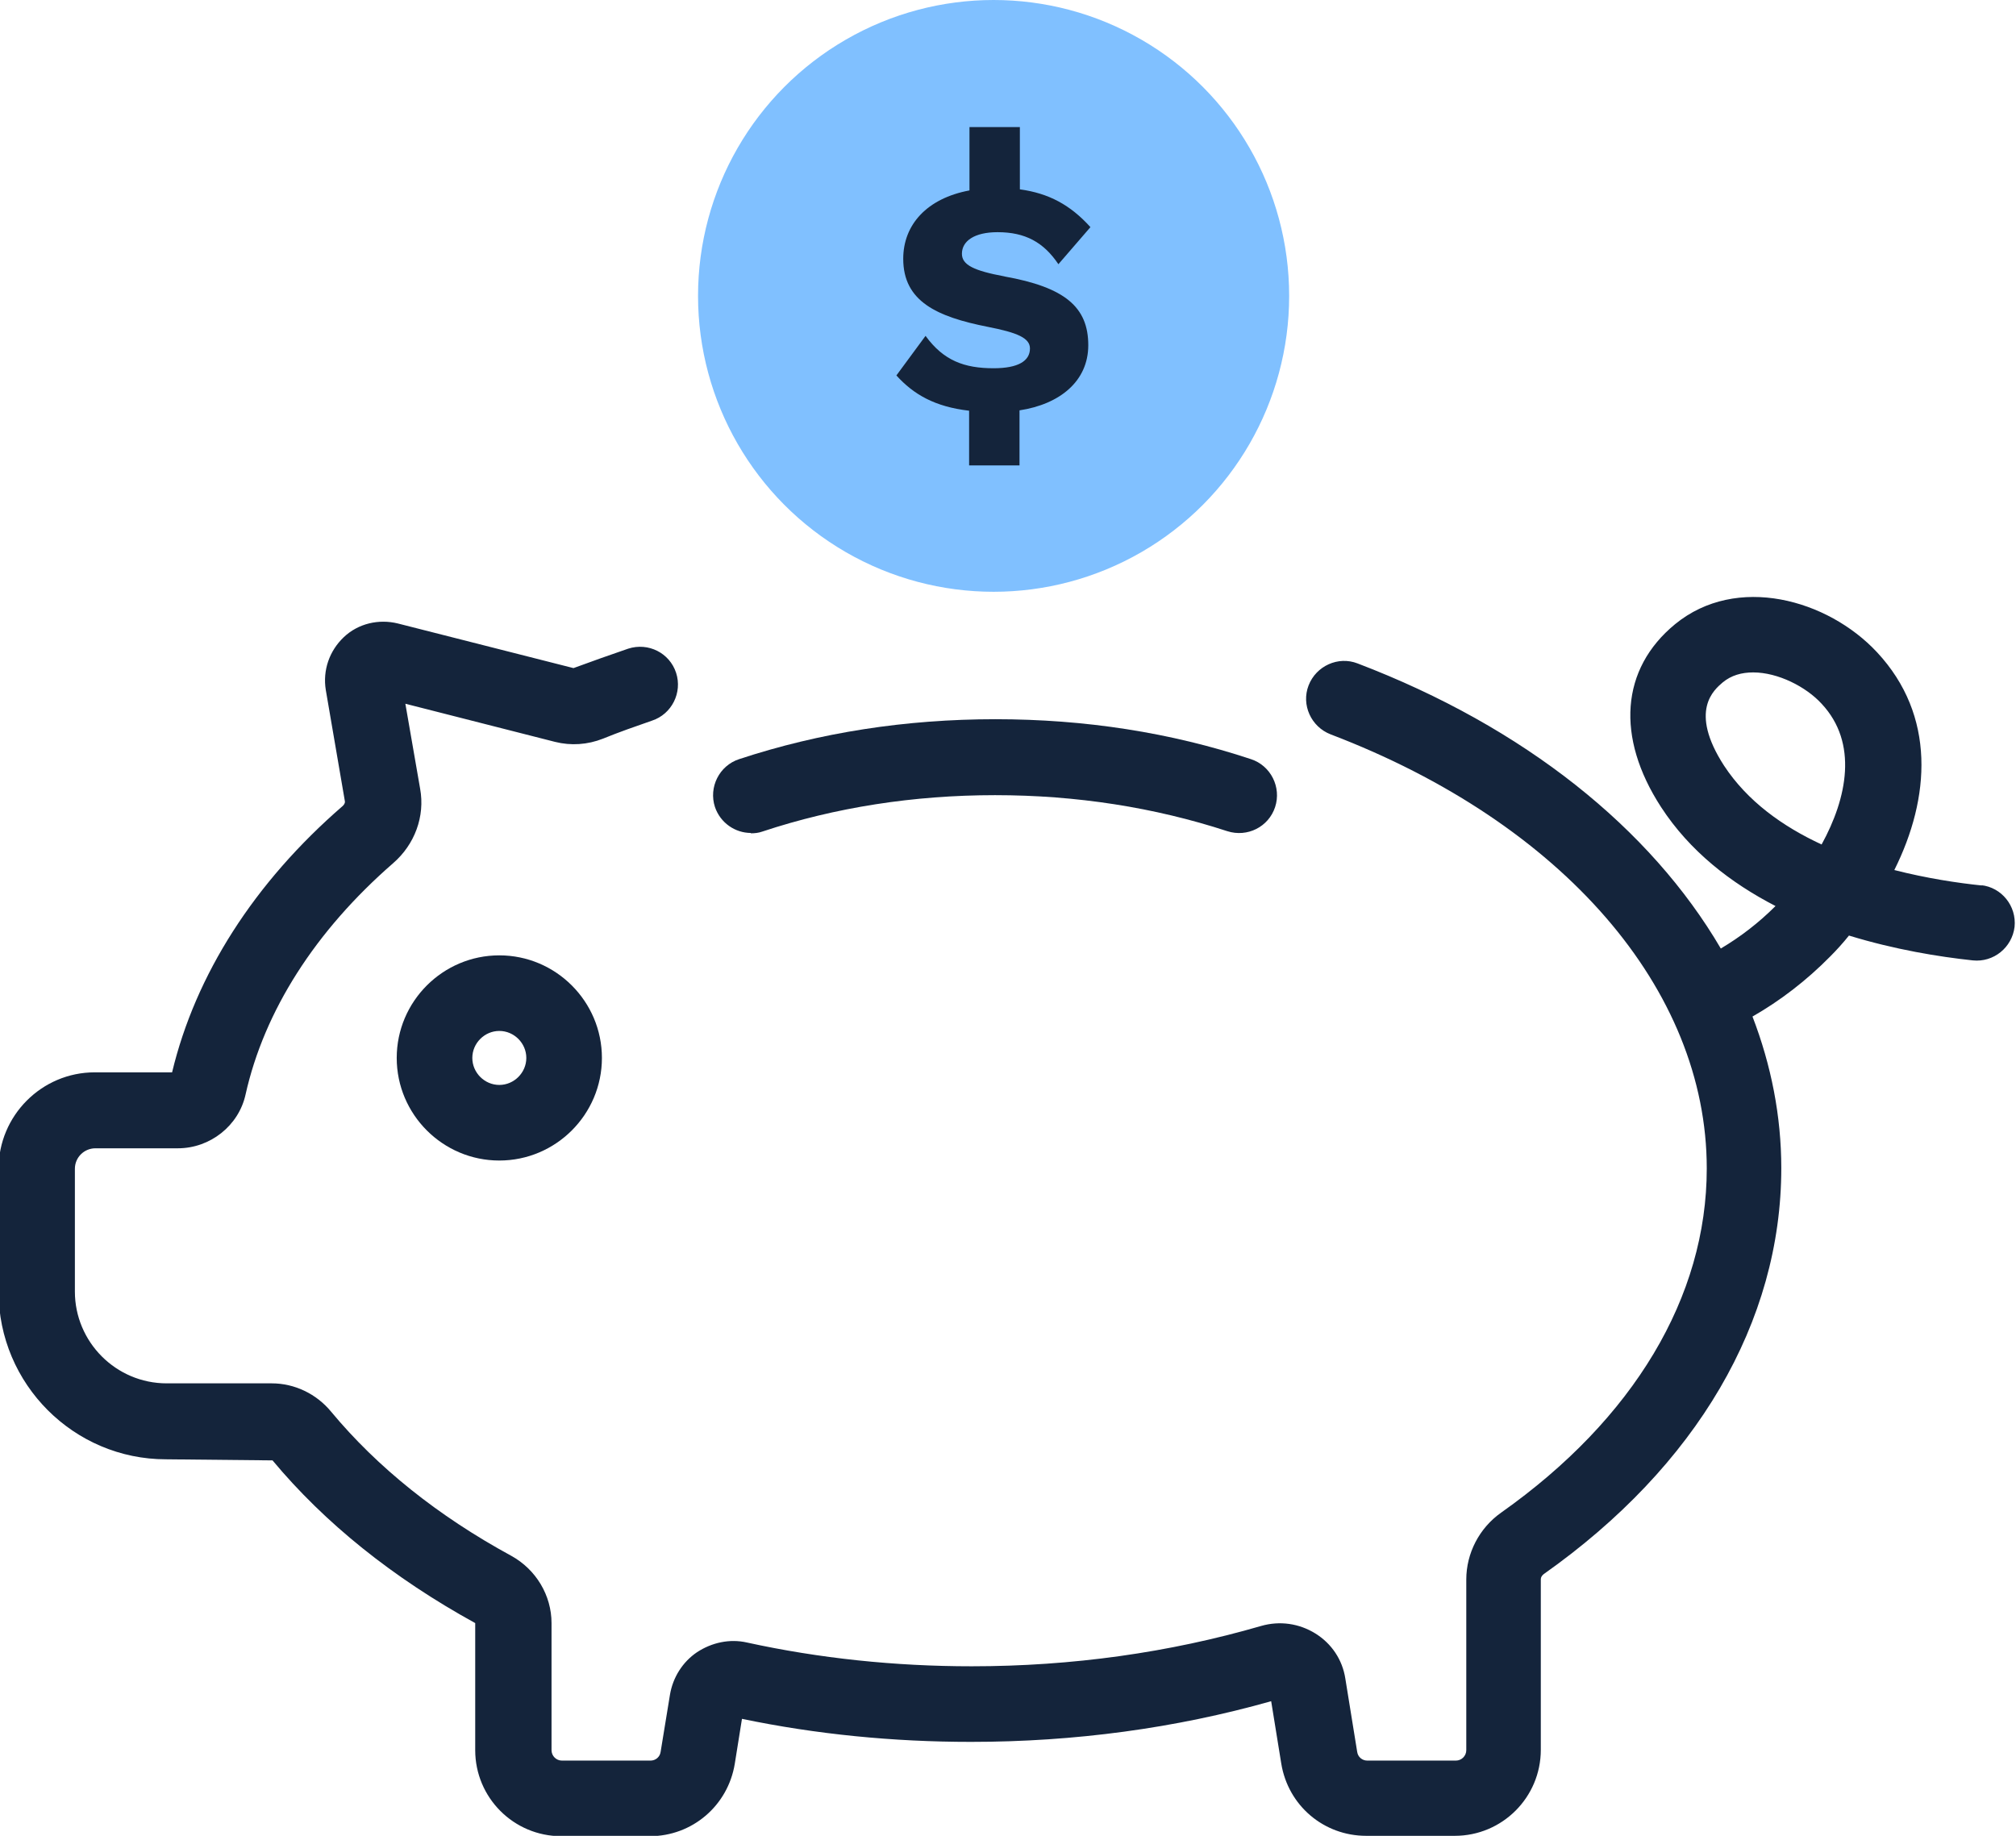
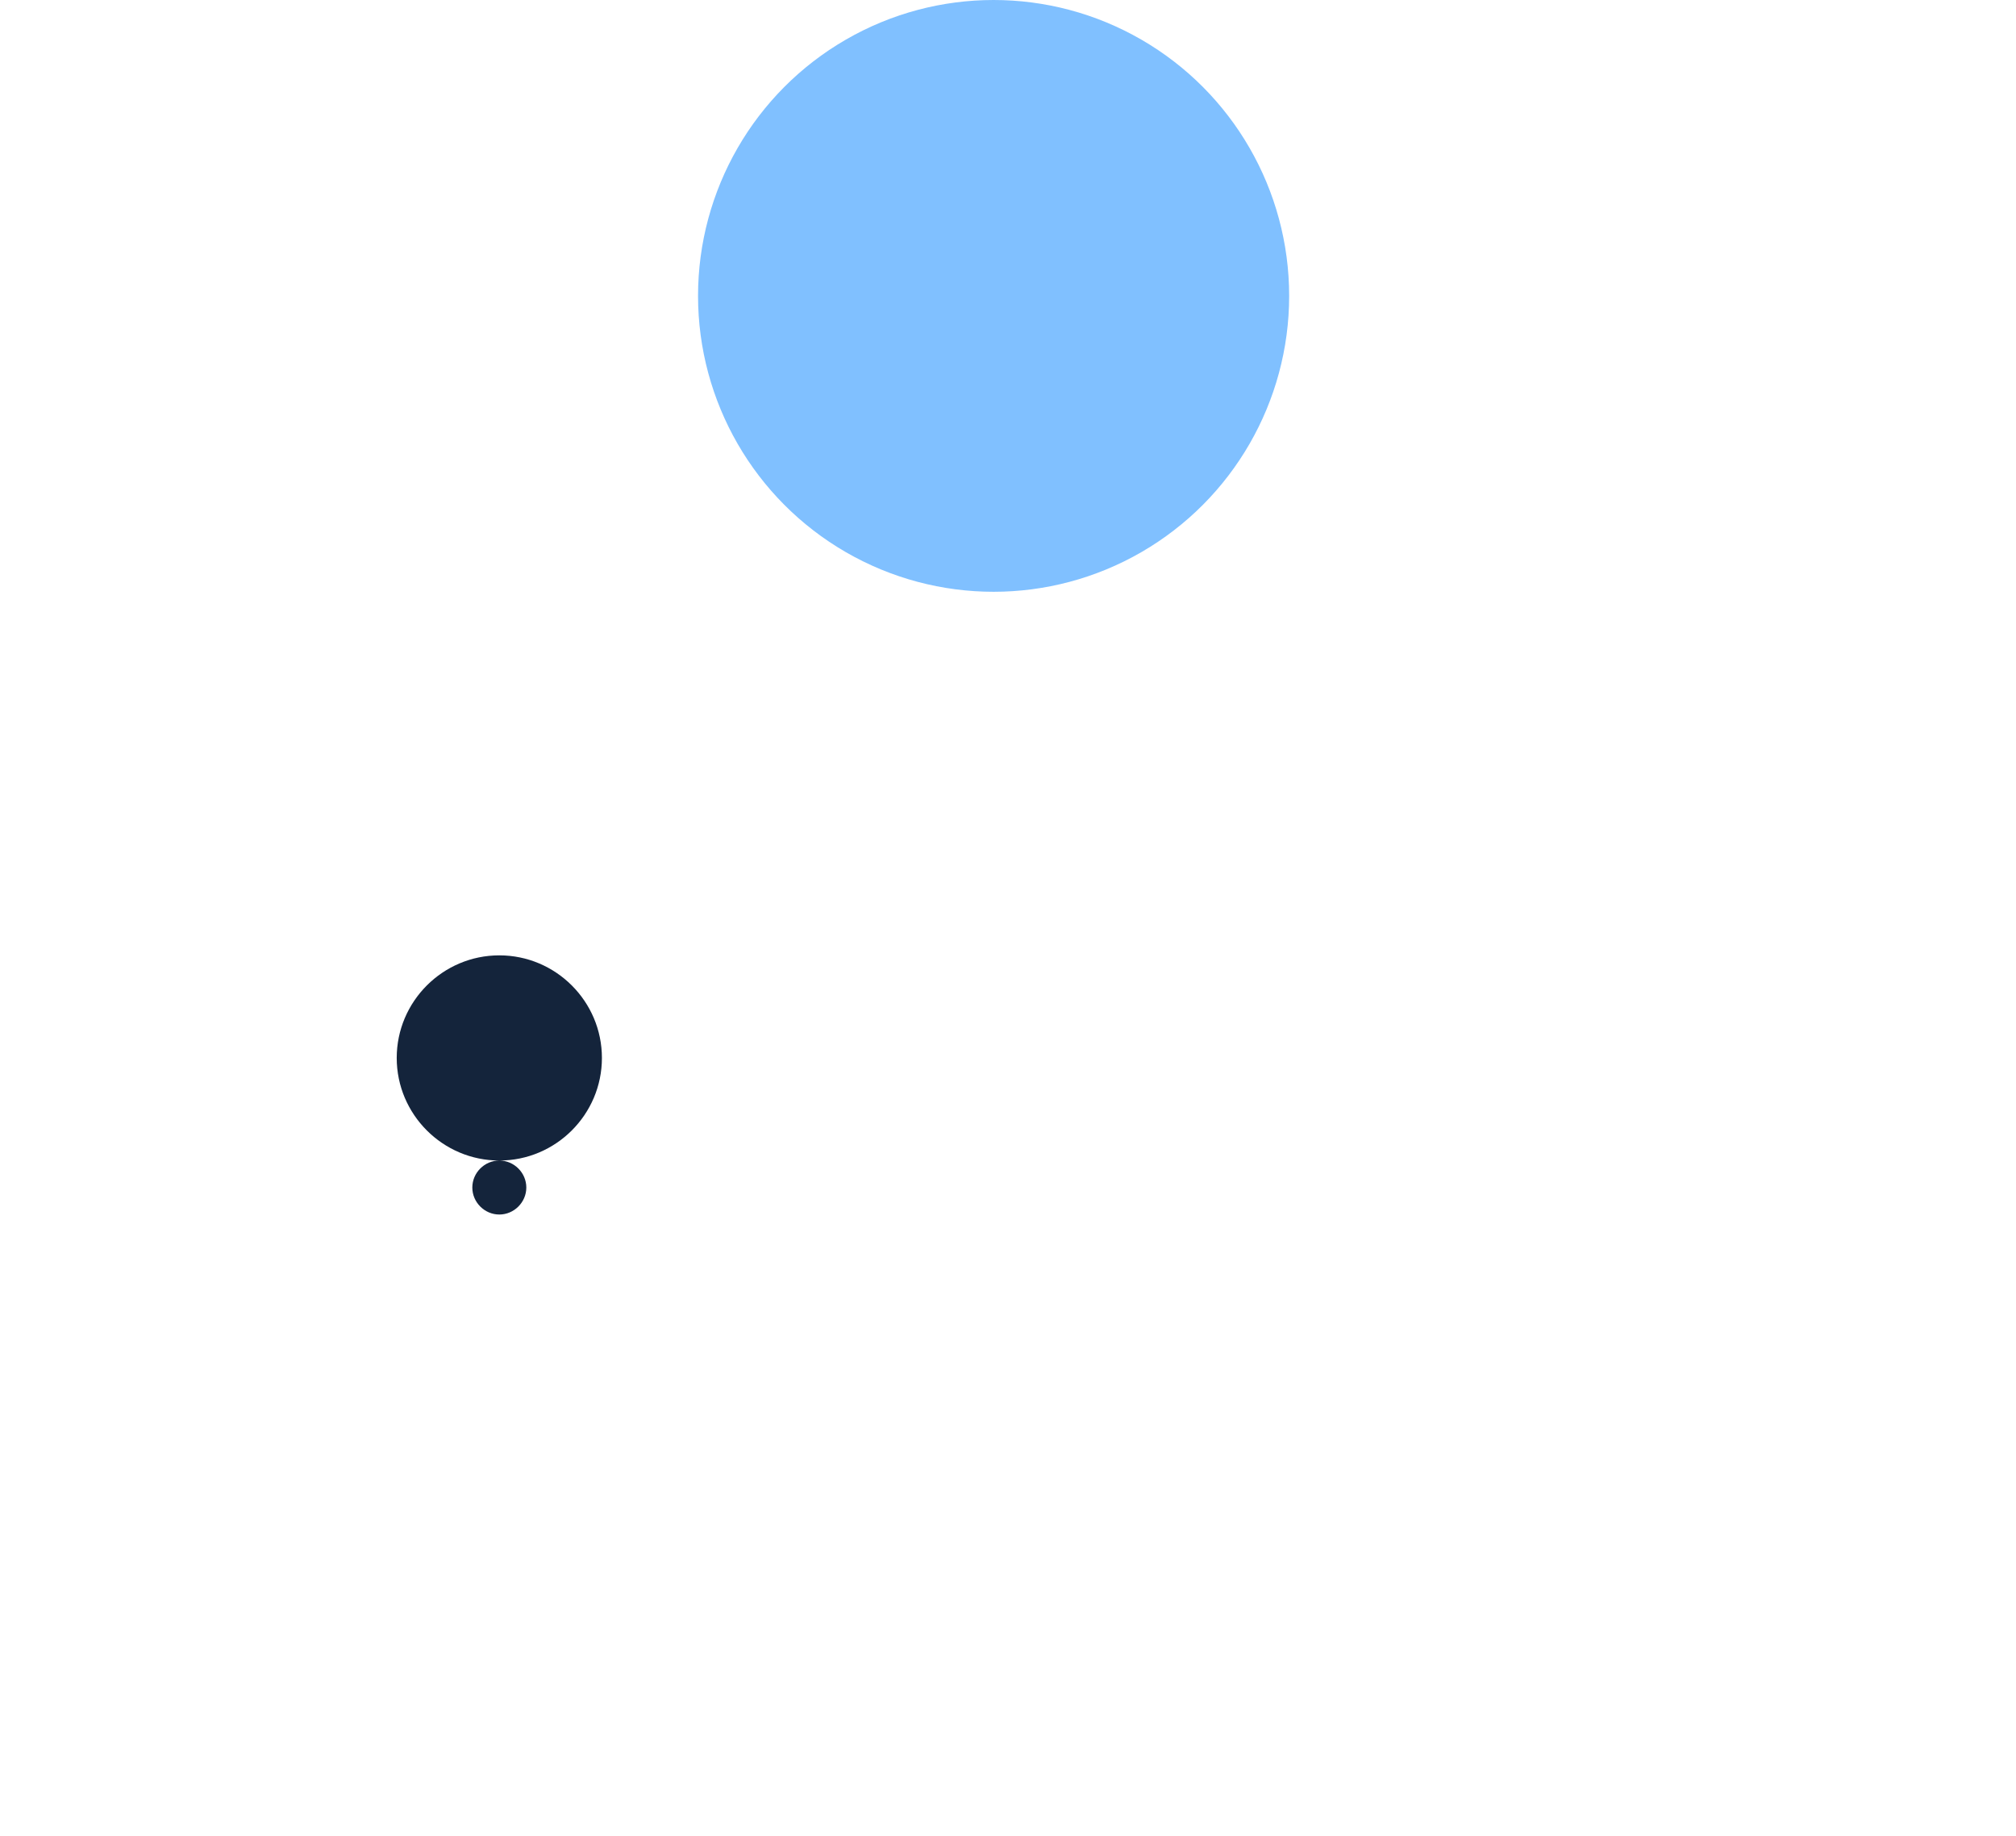
<svg xmlns="http://www.w3.org/2000/svg" id="Layer_1" data-name="Layer 1" viewBox="0 0 56 51">
  <defs>
    <style>
      .cls-1 {
        fill: #80c0ff;
      }

      .cls-2 {
        fill: #14243b;
      }
    </style>
  </defs>
  <ellipse class="cls-1" cx="27.6" cy="8.22" rx="8.21" ry="8.22" />
-   <path class="cls-2" d="M55.06,24.6c-.68-.07-1.54-.2-2.44-.43,1-2,1.16-4.29-.48-6.05-1.37-1.47-3.9-2.18-5.61-.78-1.51,1.24-1.65,3.14-.39,5.08.8,1.23,1.94,2.11,3.18,2.75-.47.47-.98.86-1.52,1.18-1.95-3.33-5.45-6.15-10.09-7.92-.54-.21-1.15.07-1.36.61-.21.54.07,1.15.61,1.36,6.45,2.46,10.45,7.08,10.45,12.06,0,3.57-2.03,6.96-5.71,9.56-.61.43-.97,1.13-.97,1.86v4.74c0,.16-.13.29-.29.29h-2.46c-.14,0-.26-.1-.28-.24l-.33-2.04c-.08-.52-.38-.97-.83-1.25-.45-.28-.99-.36-1.51-.21-2.55.74-5.25,1.12-8.04,1.12-2.13,0-4.23-.22-6.24-.66-.48-.11-.98,0-1.39.27-.4.27-.67.7-.75,1.18l-.26,1.59c-.02.14-.14.24-.28.24h-2.46c-.16,0-.29-.13-.29-.29v-3.53c0-.77-.43-1.49-1.12-1.87-2.04-1.11-3.72-2.46-5-4-.41-.5-1.02-.79-1.65-.79h-2.92c-1.41,0-2.55-1.15-2.55-2.55v-3.41c0-.32.26-.57.57-.57h2.29c.9,0,1.69-.63,1.88-1.49.52-2.33,1.94-4.55,4.1-6.43.6-.52.89-1.3.75-2.07l-.41-2.36,4.16,1.06c.44.11.9.08,1.33-.09.44-.18.9-.34,1.36-.5.55-.18.85-.78.67-1.33-.18-.55-.77-.85-1.33-.67-.5.17-1,.35-1.52.54l-4.88-1.24c-.53-.13-1.1,0-1.5.38-.4.38-.59.92-.5,1.47l.53,3.09c.01.06-.04.11-.06.13-2.46,2.13-4.09,4.69-4.74,7.4h-2.15c-1.47,0-2.67,1.2-2.67,2.68v3.41c0,2.57,2.09,4.66,4.65,4.66l2.96.03c1.45,1.74,3.34,3.26,5.63,4.52v3.53c0,1.32,1.07,2.39,2.39,2.39h2.46c1.18,0,2.17-.85,2.36-2.01l.2-1.25c2.06.43,4.2.64,6.36.64,2.88,0,5.69-.38,8.34-1.13l.28,1.73c.19,1.17,1.18,2.01,2.36,2.01h2.46c1.32,0,2.39-1.07,2.39-2.39v-4.74c0-.05.03-.1.08-.14,4.25-3,6.6-7.01,6.6-11.28,0-1.44-.28-2.86-.8-4.21.77-.44,1.5-1,2.16-1.67.18-.18.36-.38.52-.58,1.27.39,2.5.59,3.44.69.58.06,1.09-.36,1.16-.93.06-.58-.36-1.1-.93-1.16ZM50.6,23.46c-1.08-.5-2.06-1.2-2.71-2.19-.99-1.53-.27-2.11-.04-2.31.24-.2.53-.28.85-.28.69,0,1.47.4,1.9.87,1.02,1.09.71,2.62,0,3.91Z" />
-   <path class="cls-2" d="M13.87,32.24c-1.57,0-2.85-1.28-2.85-2.85s1.28-2.85,2.85-2.85,2.85,1.28,2.85,2.85-1.28,2.85-2.85,2.85ZM13.87,28.64c-.41,0-.75.34-.75.75s.34.75.75.75.75-.34.75-.75-.34-.75-.75-.75Z" />
-   <path class="cls-2" d="M20.86,23.14c-.44,0-.85-.28-1-.72-.18-.55.12-1.15.67-1.33,2.24-.74,4.63-1.11,7.12-1.11s4.87.37,7.1,1.11c.55.18.85.78.67,1.33-.18.55-.77.85-1.33.67-2.02-.66-4.19-1-6.45-1s-4.44.34-6.46,1.01c-.11.04-.22.05-.33.05Z" />
-   <path class="cls-2" d="M27.91,7.68c-.86-.16-1.19-.32-1.19-.63,0-.35.34-.6.99-.6.77,0,1.28.28,1.69.89l.89-1.03c-.56-.62-1.16-.94-1.96-1.05v-1.73h-1.4v1.76c-1.18.22-1.84.95-1.84,1.9,0,1.18.93,1.61,2.35,1.89.82.16,1.17.31,1.17.6,0,.35-.33.55-1.01.55-.81,0-1.39-.21-1.89-.9l-.81,1.1c.48.53,1.07.87,2.02.98v1.52h1.4v-1.53c1.12-.17,1.91-.81,1.91-1.81,0-1.06-.65-1.61-2.33-1.91Z" />
+   <path class="cls-2" d="M13.87,32.24c-1.57,0-2.85-1.28-2.85-2.85s1.28-2.85,2.85-2.85,2.85,1.28,2.85,2.85-1.28,2.85-2.85,2.85Zc-.41,0-.75.34-.75.75s.34.75.75.75.75-.34.75-.75-.34-.75-.75-.75Z" />
</svg>